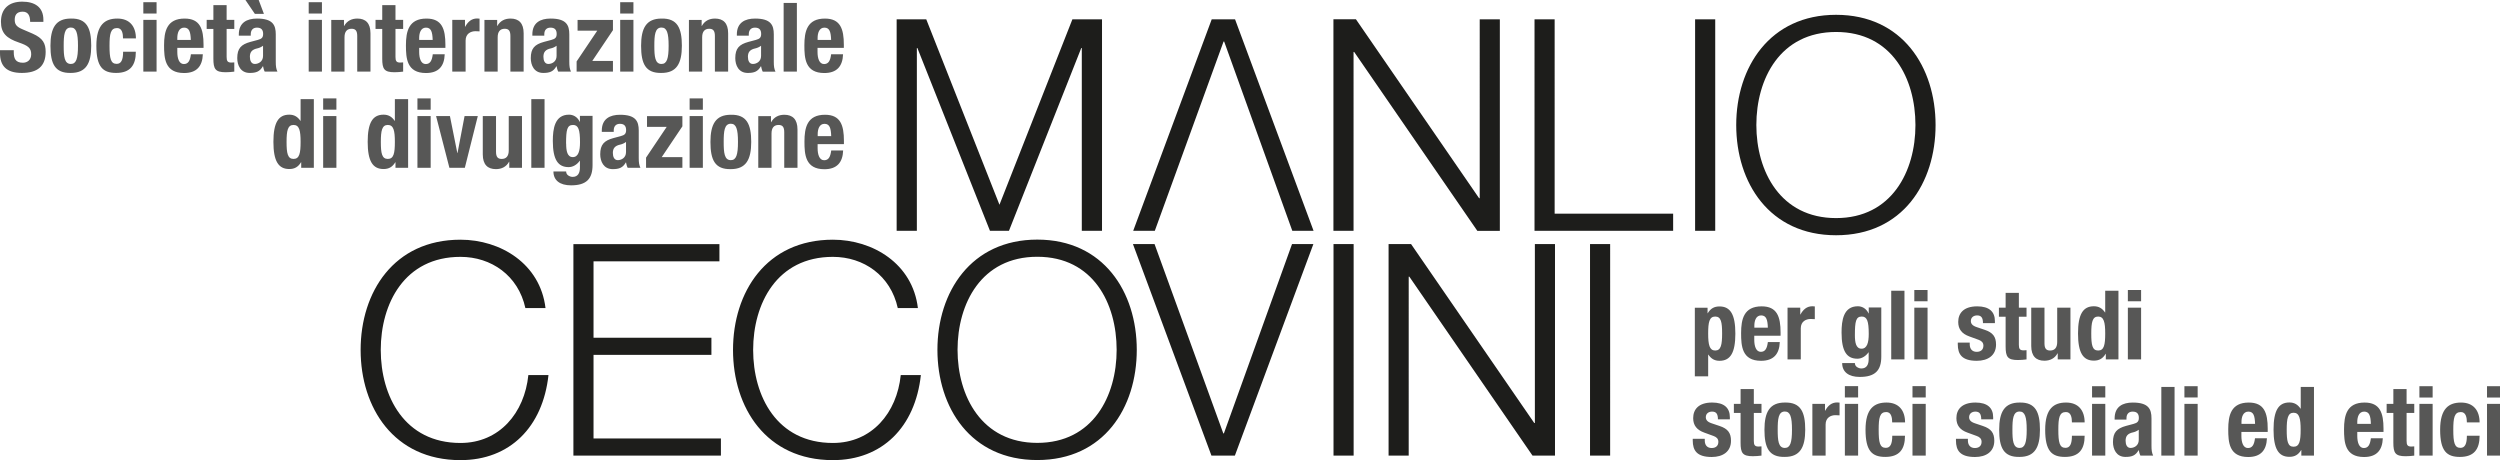
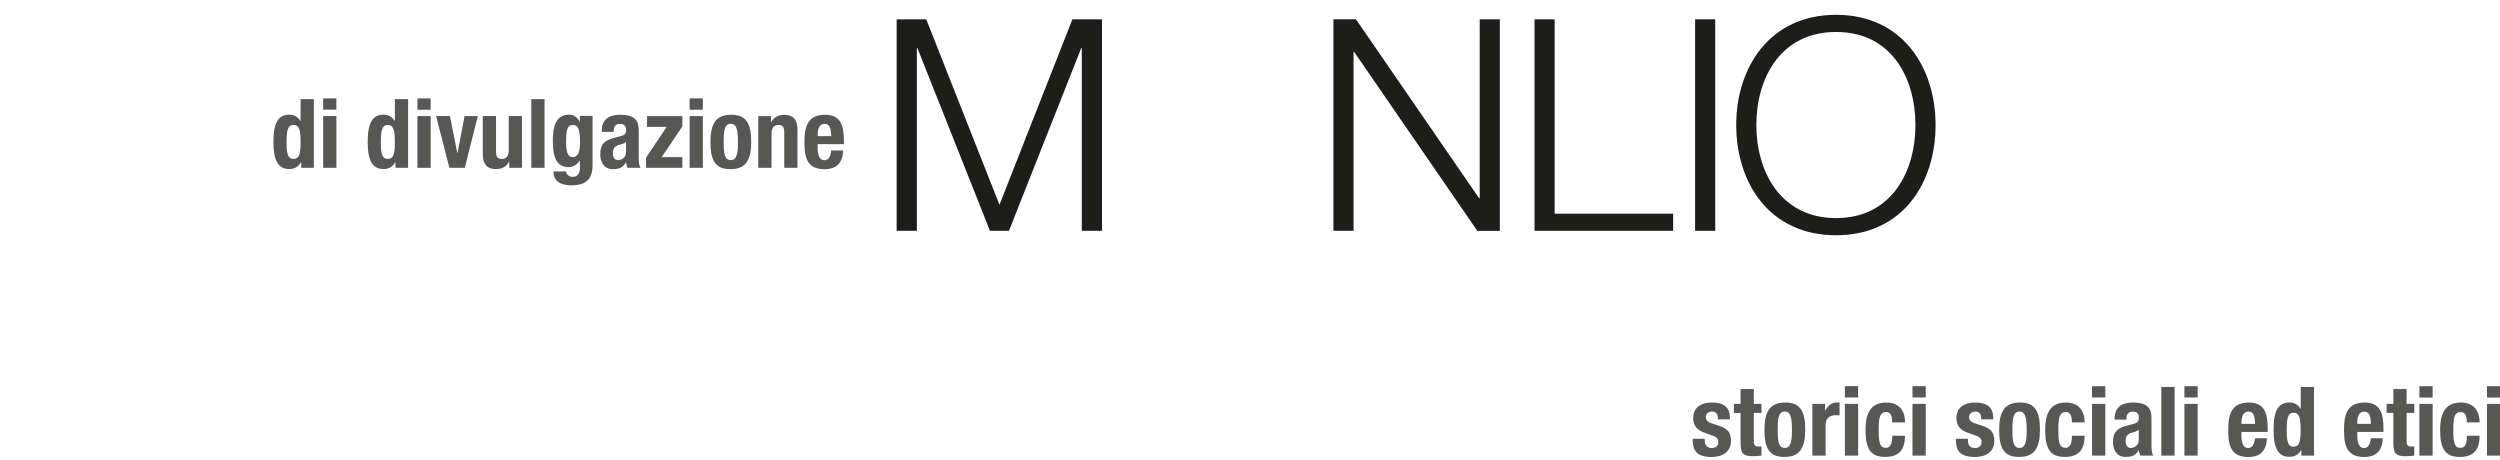
<svg xmlns="http://www.w3.org/2000/svg" id="Livello_2" viewBox="0 0 286.93 52.8">
  <defs>
    <style>.cls-1{fill:#1d1d1b;}.cls-2{fill:#575756;}</style>
  </defs>
  <g id="Livello_1-2">
    <g>
      <path class="cls-2" d="M32.89,16.29c0-1.29,.13-1.95,.8-1.95s.81,.66,.81,1.95-.13,1.95-.81,1.95-.8-.66-.8-1.95h0Zm1.67,2.97h1.46v-7.88h-1.52v2.49h-.02c-.32-.47-.71-.71-1.28-.71-1.25,0-1.82,.92-1.82,3.12s.57,3.12,1.82,3.12c.6,0,1.02-.23,1.35-.78h.02v.63h0Zm2.53,0h1.52v-5.94h-1.52v5.94h0Zm0-6.67h1.52v-1.3h-1.52v1.3h0Zm6.62,3.7c0-1.29,.13-1.95,.8-1.95s.81,.66,.81,1.95-.13,1.95-.81,1.95-.8-.66-.8-1.95h0Zm1.67,2.97h1.46v-7.88h-1.52v2.49h-.02c-.32-.47-.71-.71-1.28-.71-1.25,0-1.82,.92-1.82,3.12s.57,3.12,1.82,3.12c.6,0,1.02-.23,1.35-.78h.02v.63h0Zm2.53,0h1.52v-5.94h-1.52v5.94h0Zm0-6.67h1.52v-1.3h-1.52v1.3h0Zm4.6,4.98h-.02l-.85-4.25h-1.59l1.53,5.94h1.77l1.49-5.94h-1.52l-.81,4.25h0Zm5.94,1.69h1.46v-5.94h-1.52v3.94c0,.66-.29,.98-.81,.98-.45,0-.65-.23-.65-.83v-4.09h-1.52v4.4c0,1.17,.56,1.69,1.51,1.69,.64,0,1.19-.26,1.51-.85h.02v.69h0Zm2.53,0h1.52v-7.88h-1.52v7.88h0Zm5.58-5.94v.66h-.02c-.29-.62-.81-.82-1.23-.82-1.65,0-1.86,1.63-1.86,3.02,0,2.17,.61,3,1.82,3,.49,0,.96-.29,1.27-.73h.02v.78c0,.61-.22,1.07-.84,1.07-.19,0-.36-.07-.51-.17-.14-.1-.23-.25-.23-.45h-1.46c0,1.01,.73,1.59,2.02,1.59,1.78,0,2.47-.76,2.47-2.33v-5.64h-1.46Zm-1.59,3.16c0-1.6,.12-2.14,.8-2.14,.61,0,.8,.54,.8,1.99,0,1-.19,1.7-.83,1.7s-.76-.73-.76-1.55h0Zm5.47-1.35v-.16c0-.46,.24-.76,.71-.76,.51,0,.71,.27,.71,.72,0,.4-.15,.57-.61,.69l-.86,.23c-1.05,.29-1.5,.74-1.5,1.86,0,.8,.38,1.7,1.43,1.7,.73,0,1.16-.15,1.51-.77h.02c.04,.2,.09,.43,.19,.62h1.46c-.15-.34-.19-.6-.19-1.15v-3.13c0-1.06-.34-1.81-2.15-1.81-1.15,0-2.09,.46-2.09,1.82v.14h1.37Zm1.41,2.33c0,.65-.53,.92-.94,.92s-.57-.38-.57-.83c0-.53,.24-.83,.86-.96,.19-.04,.44-.14,.65-.3v1.17h0Zm2.3,1.8h4.17v-1.23h-2.37l2.37-3.53v-1.17h-4.06v1.23h2.26l-2.37,3.53v1.17h0Zm5,0h1.52v-5.94h-1.52v5.94h0Zm0-6.67h1.52v-1.3h-1.52v1.3h0Zm2.39,3.7c0,2.06,.51,3.16,2.34,3.12,1.74,0,2.34-1.09,2.34-3.12s-.51-3.16-2.34-3.12c-1.74,0-2.34,1.09-2.34,3.12h0Zm1.52,0c0-1.21,.07-2.09,.82-2.09,.62,0,.82,.61,.82,2.09s-.2,2.09-.82,2.09c-.75,0-.82-.87-.82-2.09h0Zm3.97,2.97h1.52v-3.94c0-.66,.29-.98,.81-.98,.45,0,.65,.23,.65,.83v4.09h1.52v-4.4c0-1.17-.56-1.69-1.51-1.69-.64,0-1.19,.26-1.51,.85h-.02v-.69h-1.46v5.94h0Zm9.83-2.74v-.34c0-1.82-.4-3.01-2.17-3.01-2.05,0-2.36,1.48-2.36,3.07,0,1.48,.09,3.18,2.29,3.18,1.43,0,2.1-.77,2.15-2.15h-1.37c-.09,.73-.3,1.12-.81,1.12-.56,0-.75-.68-.75-1.38v-.47h3.01Zm-3.01-.9v-.23c0-.55,.18-1.18,.78-1.18s.74,.51,.77,1.41h-1.56Z" />
-       <path class="cls-2" d="M0,5.76v.32c0,1.46,.71,2.29,2.5,2.29s2.74-.75,2.74-2.42c0-.96-.31-1.57-1.5-2.09l-1.23-.53c-.67-.29-.82-.59-.82-1.07s.19-.92,.91-.92c.61,0,.86,.43,.86,1.17h1.52v-.22C4.99,.79,3.96,.19,2.55,.19,1.05,.19,.11,.97,.11,2.5c0,1.31,.65,1.9,2.06,2.38,1.05,.36,1.41,.63,1.41,1.35,0,.66-.46,.97-.95,.97-.84,0-1.05-.47-1.05-1.21v-.23H0Zm5.79-.51c0,2.06,.51,3.16,2.34,3.12,1.74,0,2.34-1.09,2.34-3.12s-.51-3.16-2.34-3.12c-1.74,0-2.34,1.09-2.34,3.12h0Zm1.52,0c0-1.21,.07-2.09,.82-2.09,.62,0,.82,.61,.82,2.09s-.2,2.09-.82,2.09c-.75,0-.82-.87-.82-2.09h0Zm8.29-.83c0-1.4-.73-2.29-2.13-2.29s-2.41,.68-2.41,3.12,.75,3.12,2.27,3.12c1.61,0,2.26-.87,2.26-2.43h-1.46c0,.96-.23,1.39-.74,1.39-.68,0-.82-.61-.82-2.08,0-1.37,.12-2.03,.87-2.03,.57,0,.68,.62,.68,1.19h1.46Zm.85,3.8h1.52V2.28h-1.52v5.94h0Zm0-6.67h1.52V.25h-1.52V1.55h0Zm6.91,3.93v-.34c0-1.82-.4-3.01-2.17-3.01-2.05,0-2.36,1.48-2.36,3.07,0,1.48,.09,3.18,2.3,3.18,1.43,0,2.1-.77,2.15-2.15h-1.37c-.09,.73-.3,1.12-.81,1.12-.56,0-.75-.68-.75-1.38v-.48h3.01Zm-3.01-.9v-.23c0-.55,.18-1.18,.78-1.18s.74,.51,.77,1.41h-1.56Zm4.14-2.3h-.77v1.04h.77v3.4c0,1.2,.22,1.57,1.41,1.57,.35,0,.66-.03,.99-.07v-1.06c-.1,.01-.22,.02-.34,.02-.44,0-.54-.19-.54-.65V3.32h.88v-1.04h-.88V.59h-1.52v1.7h0Zm4.29,1.81v-.16c0-.46,.24-.76,.71-.76,.51,0,.71,.27,.71,.72,0,.4-.15,.57-.61,.69l-.86,.23c-1.05,.29-1.5,.74-1.5,1.86,0,.8,.37,1.7,1.43,1.7,.73,0,1.16-.15,1.51-.77h.02c.04,.2,.09,.43,.19,.62h1.46c-.15-.34-.19-.6-.19-1.15V3.94c0-1.06-.34-1.81-2.15-1.81-1.15,0-2.09,.46-2.09,1.82v.14h1.37Zm1.41,2.33c0,.65-.53,.92-.94,.92s-.57-.38-.57-.83c0-.53,.24-.83,.86-.96,.19-.04,.44-.14,.65-.3v1.17h0Zm.1-4.83l-.6-1.59h-1.52l1.08,1.59h1.04Zm5.14,6.63h1.52V2.28h-1.52v5.94h0Zm0-6.67h1.52V.25h-1.52V1.55h0Zm2.59,6.67h1.52v-3.94c0-.66,.29-.98,.81-.98,.45,0,.65,.23,.65,.83v4.09h1.52V3.82c0-1.17-.56-1.69-1.51-1.69-.64,0-1.19,.26-1.51,.85h-.02v-.69h-1.46v5.94h0Zm5.85-5.94h-.77v1.04h.77v3.4c0,1.2,.22,1.57,1.41,1.57,.35,0,.66-.03,.99-.07v-1.06c-.1,.01-.22,.02-.34,.02-.44,0-.54-.19-.54-.65V3.32h.88v-1.04h-.88V.59h-1.52v1.7h0Zm7.25,3.2v-.34c0-1.82-.4-3.01-2.17-3.01-2.05,0-2.36,1.48-2.36,3.07,0,1.48,.09,3.18,2.3,3.18,1.44,0,2.1-.77,2.15-2.15h-1.37c-.09,.73-.3,1.12-.81,1.12-.56,0-.75-.68-.75-1.38v-.48h3.01Zm-3.01-.9v-.23c0-.55,.18-1.18,.78-1.18s.74,.51,.77,1.41h-1.56Zm3.81,3.64h1.52v-3.57c0-.79,.6-1.07,1.13-1.07,.15,0,.32,.01,.47,.02v-1.46c-.09-.01-.19-.02-.28-.02-.63,0-1.06,.37-1.37,.95h-.02v-.79h-1.46v5.94h0Zm3.68,0h1.52v-3.94c0-.66,.29-.98,.81-.98,.45,0,.65,.23,.65,.83v4.09h1.52V3.82c0-1.17-.56-1.69-1.51-1.69-.64,0-1.19,.26-1.51,.85h-.02v-.69h-1.46v5.94h0Zm6.87-4.13v-.16c0-.46,.24-.76,.71-.76,.51,0,.71,.27,.71,.72,0,.4-.15,.57-.61,.69l-.86,.23c-1.05,.29-1.5,.74-1.5,1.86,0,.8,.37,1.7,1.43,1.7,.73,0,1.16-.15,1.51-.77h.02c.04,.2,.09,.43,.19,.62h1.46c-.15-.34-.19-.6-.19-1.15V3.94c0-1.06-.34-1.81-2.15-1.81-1.15,0-2.09,.46-2.09,1.82v.14h1.37Zm1.41,2.33c0,.65-.53,.92-.94,.92s-.57-.38-.57-.83c0-.53,.24-.83,.86-.96,.19-.04,.44-.14,.65-.3v1.17h0Zm2.3,1.8h4.17v-1.23h-2.37l2.37-3.53v-1.17h-4.06v1.23h2.26l-2.37,3.53v1.17h0Zm5,0h1.52V2.28h-1.52v5.94h0Zm0-6.67h1.52V.25h-1.52V1.55h0Zm2.4,3.7c0,2.06,.51,3.16,2.34,3.12,1.74,0,2.34-1.09,2.34-3.12s-.51-3.16-2.34-3.12c-1.74,0-2.34,1.09-2.34,3.12h0Zm1.52,0c0-1.21,.07-2.09,.82-2.09,.62,0,.82,.61,.82,2.09s-.2,2.09-.82,2.09c-.75,0-.82-.87-.82-2.09h0Zm3.97,2.97h1.52v-3.94c0-.66,.29-.98,.81-.98,.45,0,.65,.23,.65,.83v4.09h1.52V3.82c0-1.17-.56-1.69-1.51-1.69-.64,0-1.19,.26-1.51,.85h-.02v-.69h-1.46v5.94h0Zm6.87-4.13v-.16c0-.46,.24-.76,.71-.76,.51,0,.71,.27,.71,.72,0,.4-.15,.57-.61,.69l-.86,.23c-1.05,.29-1.5,.74-1.5,1.86,0,.8,.37,1.7,1.43,1.7,.73,0,1.16-.15,1.51-.77h.02c.04,.2,.09,.43,.19,.62h1.46c-.15-.34-.19-.6-.19-1.15V3.94c0-1.06-.34-1.81-2.15-1.81-1.15,0-2.09,.46-2.09,1.82v.14h1.37Zm1.41,2.33c0,.65-.53,.92-.94,.92s-.57-.38-.57-.83c0-.53,.24-.83,.86-.96,.19-.04,.44-.14,.65-.3v1.17h0Zm2.59,1.8h1.52V.34h-1.52v7.88h0Zm6.91-2.74v-.34c0-1.82-.4-3.01-2.17-3.01-2.05,0-2.36,1.48-2.36,3.07,0,1.48,.09,3.18,2.29,3.18,1.43,0,2.1-.77,2.15-2.15h-1.37c-.09,.73-.3,1.12-.81,1.12-.56,0-.75-.68-.75-1.38v-.48h3.01Zm-3.01-.9v-.23c0-.55,.18-1.18,.78-1.18s.74,.51,.77,1.41h-1.56Z" />
      <path class="cls-2" d="M194.28,50.35v.21c0,1.14,.47,1.89,2.18,1.89,1.28,0,2.21-.62,2.21-1.86,0-.89-.35-1.38-1.31-1.7l-.92-.31c-.51-.17-.66-.41-.66-.7,0-.42,.33-.64,.72-.64,.5,0,.67,.3,.67,.89h1.37v-.24c0-1.07-.65-1.69-2.03-1.69-1.57,0-2.18,.8-2.18,1.79,0,.84,.43,1.36,1.27,1.66l1.07,.39c.3,.11,.55,.29,.55,.67,0,.47-.31,.71-.77,.71-.52,0-.79-.34-.79-.86v-.2h-1.37Zm5.49-4h-.77v1.04h.77v3.4c0,1.2,.22,1.57,1.41,1.57,.35,0,.66-.03,.99-.07v-1.06c-.1,.01-.22,.02-.34,.02-.44,0-.54-.19-.54-.65v-3.21h.88v-1.04h-.88v-1.7h-1.52v1.7h0Zm2.74,2.97c0,2.06,.51,3.16,2.34,3.12,1.74,0,2.34-1.09,2.34-3.12s-.51-3.16-2.34-3.12c-1.74,0-2.34,1.09-2.34,3.12h0Zm1.52,0c0-1.21,.07-2.09,.82-2.09,.62,0,.82,.61,.82,2.09s-.2,2.09-.82,2.09c-.75,0-.82-.87-.82-2.09h0Zm3.98,2.97h1.52v-3.57c0-.79,.6-1.07,1.12-1.07,.16,0,.32,.01,.48,.02v-1.46c-.09-.01-.19-.02-.28-.02-.63,0-1.06,.37-1.37,.95h-.02v-.79h-1.45v5.94h0Zm3.73,0h1.52v-5.94h-1.52v5.94h0Zm0-6.67h1.52v-1.3h-1.52v1.3h0Zm6.91,2.87c0-1.4-.73-2.29-2.13-2.29s-2.41,.68-2.41,3.12,.75,3.12,2.27,3.12c1.61,0,2.26-.87,2.26-2.43h-1.46c0,.96-.23,1.39-.74,1.39-.69,0-.82-.61-.82-2.08,0-1.37,.12-2.03,.87-2.03,.57,0,.68,.62,.68,1.19h1.46Zm.85,3.8h1.52v-5.94h-1.52v5.94h0Zm0-6.67h1.52v-1.3h-1.52v1.3h0Zm4.99,4.73v.21c0,1.14,.47,1.89,2.19,1.89,1.28,0,2.21-.62,2.21-1.86,0-.89-.35-1.38-1.31-1.7l-.92-.31c-.51-.17-.66-.41-.66-.7,0-.42,.33-.64,.72-.64,.5,0,.67,.3,.67,.89h1.37v-.24c0-1.07-.65-1.69-2.03-1.69-1.57,0-2.19,.8-2.19,1.79,0,.84,.43,1.36,1.27,1.66l1.07,.39c.3,.11,.55,.29,.55,.67,0,.47-.31,.71-.77,.71-.52,0-.8-.34-.8-.86v-.2h-1.37Zm4.96-1.03c0,2.06,.51,3.16,2.34,3.12,1.74,0,2.34-1.09,2.34-3.12s-.51-3.16-2.34-3.12c-1.74,0-2.34,1.09-2.34,3.12h0Zm1.52,0c0-1.21,.07-2.09,.82-2.09,.62,0,.82,.61,.82,2.09s-.2,2.09-.82,2.09c-.75,0-.82-.87-.82-2.09h0Zm8.29-.83c0-1.4-.73-2.29-2.13-2.29s-2.4,.68-2.4,3.12,.75,3.12,2.27,3.12c1.61,0,2.26-.87,2.26-2.43h-1.46c0,.96-.23,1.39-.74,1.39-.68,0-.82-.61-.82-2.08,0-1.37,.12-2.03,.87-2.03,.58,0,.69,.62,.69,1.19h1.46Zm.85,3.8h1.52v-5.94h-1.52v5.94h0Zm0-6.67h1.52v-1.3h-1.52v1.3h0Zm3.95,2.54v-.16c0-.46,.24-.76,.71-.76,.51,0,.71,.27,.71,.72,0,.4-.16,.57-.61,.69l-.86,.23c-1.05,.29-1.5,.74-1.5,1.86,0,.8,.38,1.7,1.43,1.7,.73,0,1.16-.15,1.51-.77h.02c.04,.2,.09,.43,.19,.62h1.46c-.15-.34-.19-.6-.19-1.15v-3.13c0-1.06-.34-1.81-2.15-1.81-1.15,0-2.08,.46-2.08,1.82v.14h1.37Zm1.41,2.33c0,.65-.53,.92-.94,.92s-.57-.38-.57-.83c0-.53,.24-.83,.86-.96,.19-.04,.44-.14,.65-.3v1.17h0Zm2.59,1.8h1.52v-7.88h-1.52v7.88h0Zm2.65,0h1.52v-5.94h-1.52v5.94h0Zm0-6.67h1.52v-1.3h-1.52v1.3h0Zm9.56,3.93v-.34c0-1.82-.4-3.01-2.17-3.01-2.05,0-2.36,1.48-2.36,3.07,0,1.48,.09,3.18,2.29,3.18,1.43,0,2.1-.77,2.15-2.15h-1.37c-.09,.73-.3,1.12-.81,1.12-.56,0-.75-.68-.75-1.38v-.47h3.01Zm-3.01-.9v-.23c0-.55,.18-1.18,.79-1.18s.74,.51,.77,1.41h-1.56Zm5.19,.67c0-1.29,.13-1.95,.79-1.95s.81,.66,.81,1.95-.13,1.95-.81,1.95-.79-.66-.79-1.95h0Zm1.67,2.97h1.46v-7.88h-1.52v2.49h-.02c-.32-.47-.71-.71-1.28-.71-1.25,0-1.82,.92-1.82,3.12s.57,3.12,1.82,3.12c.6,0,1.02-.23,1.35-.78h.02v.63h0Zm9.44-2.74v-.34c0-1.82-.4-3.01-2.17-3.01-2.05,0-2.36,1.48-2.36,3.07,0,1.48,.09,3.18,2.3,3.18,1.43,0,2.1-.77,2.15-2.15h-1.37c-.09,.73-.3,1.12-.81,1.12-.56,0-.75-.68-.75-1.38v-.47h3.01Zm-3.01-.9v-.23c0-.55,.18-1.18,.79-1.18s.74,.51,.77,1.41h-1.56Zm4.14-2.3h-.77v1.04h.77v3.4c0,1.2,.22,1.57,1.41,1.57,.35,0,.66-.03,.99-.07v-1.06c-.1,.01-.22,.02-.34,.02-.44,0-.54-.19-.54-.65v-3.21h.88v-1.04h-.88v-1.7h-1.52v1.7h0Zm2.99,5.94h1.52v-5.94h-1.52v5.94h0Zm0-6.67h1.52v-1.3h-1.52v1.3h0Zm6.91,2.87c0-1.4-.73-2.29-2.13-2.29s-2.4,.68-2.4,3.12,.75,3.12,2.27,3.12c1.61,0,2.26-.87,2.26-2.43h-1.46c0,.96-.23,1.39-.74,1.39-.68,0-.82-.61-.82-2.08,0-1.37,.12-2.03,.87-2.03,.57,0,.69,.62,.69,1.19h1.46Zm.85,3.8h1.52v-5.94h-1.52v5.94h0Zm0-6.67h1.52v-1.3h-1.52v1.3h0Z" />
-       <path class="cls-2" d="M196.05,38.28c0-1.29,.13-1.95,.81-1.95s.79,.66,.79,1.95-.13,1.95-.79,1.95-.81-.66-.81-1.95h0Zm-1.52,4.91h1.52v-2.49h.02c.32,.47,.71,.71,1.28,.71,1.25,0,1.82-.92,1.82-3.12s-.57-3.12-1.82-3.12c-.6,0-1.02,.23-1.35,.78h-.02v-.63h-1.46v7.88h0Zm9.83-4.68v-.34c0-1.82-.4-3.01-2.17-3.01-2.05,0-2.36,1.48-2.36,3.07,0,1.48,.09,3.18,2.29,3.18,1.43,0,2.1-.77,2.15-2.15h-1.37c-.09,.73-.3,1.12-.81,1.12-.56,0-.75-.68-.75-1.38v-.47h3.01Zm-3.01-.9v-.23c0-.55,.18-1.18,.78-1.18s.74,.51,.77,1.41h-1.56Zm3.81,3.64h1.52v-3.57c0-.79,.6-1.07,1.13-1.07,.15,0,.32,.01,.48,.02v-1.46c-.09-.01-.19-.02-.28-.02-.63,0-1.06,.37-1.37,.95h-.02v-.79h-1.46v5.94h0Zm9.32-5.94v.66h-.02c-.29-.62-.81-.82-1.23-.82-1.66,0-1.87,1.63-1.87,3.02,0,2.17,.61,3,1.82,3,.49,0,.96-.29,1.27-.73h.02v.78c0,.61-.22,1.07-.84,1.07-.19,0-.36-.07-.51-.17-.14-.1-.23-.25-.23-.45h-1.46c0,1.01,.73,1.59,2.02,1.59,1.78,0,2.47-.76,2.47-2.33v-5.64h-1.46Zm-1.59,3.16c0-1.6,.12-2.14,.79-2.14,.61,0,.8,.54,.8,1.99,0,1-.19,1.7-.83,1.7s-.76-.73-.76-1.55h0Zm4.17,2.78h1.52v-7.88h-1.52v7.88h0Zm2.65,0h1.52v-5.94h-1.52v5.94h0Zm0-6.67h1.52v-1.3h-1.52v1.3h0Zm4.99,4.73v.21c0,1.14,.47,1.89,2.18,1.89,1.28,0,2.21-.62,2.21-1.86,0-.89-.35-1.38-1.31-1.7l-.92-.31c-.51-.17-.66-.41-.66-.7,0-.42,.33-.64,.72-.64,.5,0,.67,.3,.67,.89h1.37v-.24c0-1.07-.65-1.69-2.03-1.69-1.57,0-2.18,.8-2.18,1.79,0,.84,.43,1.36,1.27,1.66l1.07,.39c.3,.11,.55,.29,.55,.67,0,.47-.31,.71-.77,.71-.52,0-.8-.34-.8-.86v-.2h-1.37Zm5.49-4h-.77v1.04h.77v3.4c0,1.2,.22,1.57,1.41,1.57,.35,0,.66-.03,.99-.07v-1.06c-.1,.01-.22,.02-.34,.02-.44,0-.54-.19-.54-.65v-3.21h.88v-1.04h-.88v-1.7h-1.52v1.7h0Zm5.98,5.94h1.46v-5.94h-1.52v3.94c0,.66-.29,.98-.81,.98-.45,0-.65-.23-.65-.83v-4.09h-1.52v4.4c0,1.17,.56,1.69,1.51,1.69,.64,0,1.19-.26,1.51-.85h.02v.69h0Zm3.85-2.97c0-1.29,.13-1.95,.79-1.95s.81,.66,.81,1.95-.13,1.95-.81,1.95-.79-.66-.79-1.95h0Zm1.67,2.97h1.45v-7.88h-1.52v2.49h-.02c-.32-.47-.71-.71-1.28-.71-1.25,0-1.82,.92-1.82,3.12s.57,3.12,1.82,3.12c.6,0,1.02-.23,1.35-.78h.02v.63h0Zm2.53,0h1.52v-5.94h-1.52v5.94h0Zm0-6.67h1.52v-1.3h-1.52v1.3h0Z" />
      <polygon class="cls-1" points="102.91 26.49 105.23 26.49 105.23 5.51 105.29 5.51 113.62 26.49 115.8 26.49 124.1 5.51 124.16 5.51 124.16 26.49 126.48 26.49 126.48 2.22 123.08 2.22 114.71 23.5 106.31 2.22 102.91 2.22 102.91 26.49 102.91 26.49" />
-       <path class="cls-1" d="M62.61,35.36c-.61-5.1-5.17-7.85-9.76-7.85-7.65,0-11.46,6.02-11.46,12.65s3.81,12.65,11.46,12.65c5.68,0,9.45-3.81,10.1-9.76h-2.31c-.44,4.32-3.3,7.79-7.79,7.79-6.43,0-9.15-5.37-9.15-10.68s2.72-10.68,9.15-10.68c3.54,0,6.63,2.14,7.45,5.88h2.31Zm3.2,16.93h16.93v-1.97h-14.62v-9.59h13.53v-1.97h-13.53v-8.77h14.45v-1.97h-16.76v24.28h0Zm39.54-16.93c-.61-5.1-5.17-7.85-9.76-7.85-7.65,0-11.46,6.02-11.46,12.65s3.81,12.65,11.46,12.65c5.68,0,9.45-3.81,10.1-9.76h-2.31c-.44,4.32-3.3,7.79-7.79,7.79-6.43,0-9.15-5.37-9.15-10.68s2.72-10.68,9.15-10.68c3.54,0,6.63,2.14,7.45,5.88h2.31Zm2.24,4.79c0,6.63,3.81,12.65,11.46,12.65s11.42-6.02,11.42-12.65-3.81-12.65-11.42-12.65-11.46,6.02-11.46,12.65h0Zm2.31,0c0-5.3,2.72-10.68,9.15-10.68s9.11,5.37,9.11,10.68-2.72,10.68-9.11,10.68-9.15-5.37-9.15-10.68h0Zm29.14,12.14h2.69l9.01-24.28h-2.45l-7.82,21.73h-.07l-7.89-21.73h-2.48l9.01,24.28h0Zm14.01,0h2.31V28.01h-2.31v24.28h0Zm6.32,0h2.31V31.75h.07l14.14,20.54h2.58V28.01h-2.31v20.54h-.07l-14.14-20.54h-2.58v24.28h0Zm23.12,0h2.31V28.01h-2.31v24.28h0Z" />
      <path class="cls-1" d="M153.04,26.49h2.31V5.96h.07l14.14,20.54h2.58V2.22h-2.31V22.75h-.07l-14.14-20.54h-2.58V26.49h0Zm23.08,0h15.91v-1.97h-13.6V2.22h-2.31V26.49h0Zm18.43,0h2.31V2.22h-2.31V26.49h0Zm4.72-12.14c0,6.63,3.81,12.65,11.46,12.65s11.42-6.02,11.42-12.65-3.81-12.65-11.42-12.65-11.46,6.02-11.46,12.65h0Zm2.31,0c0-5.3,2.72-10.68,9.15-10.68s9.11,5.37,9.11,10.68-2.72,10.68-9.11,10.68-9.15-5.37-9.15-10.68h0Z" />
-       <polygon class="cls-1" points="139.07 2.22 141.75 2.22 150.76 26.49 148.32 26.49 140.5 4.77 140.43 4.77 132.54 26.49 130.06 26.49 139.07 2.22 139.07 2.22" />
    </g>
  </g>
</svg>